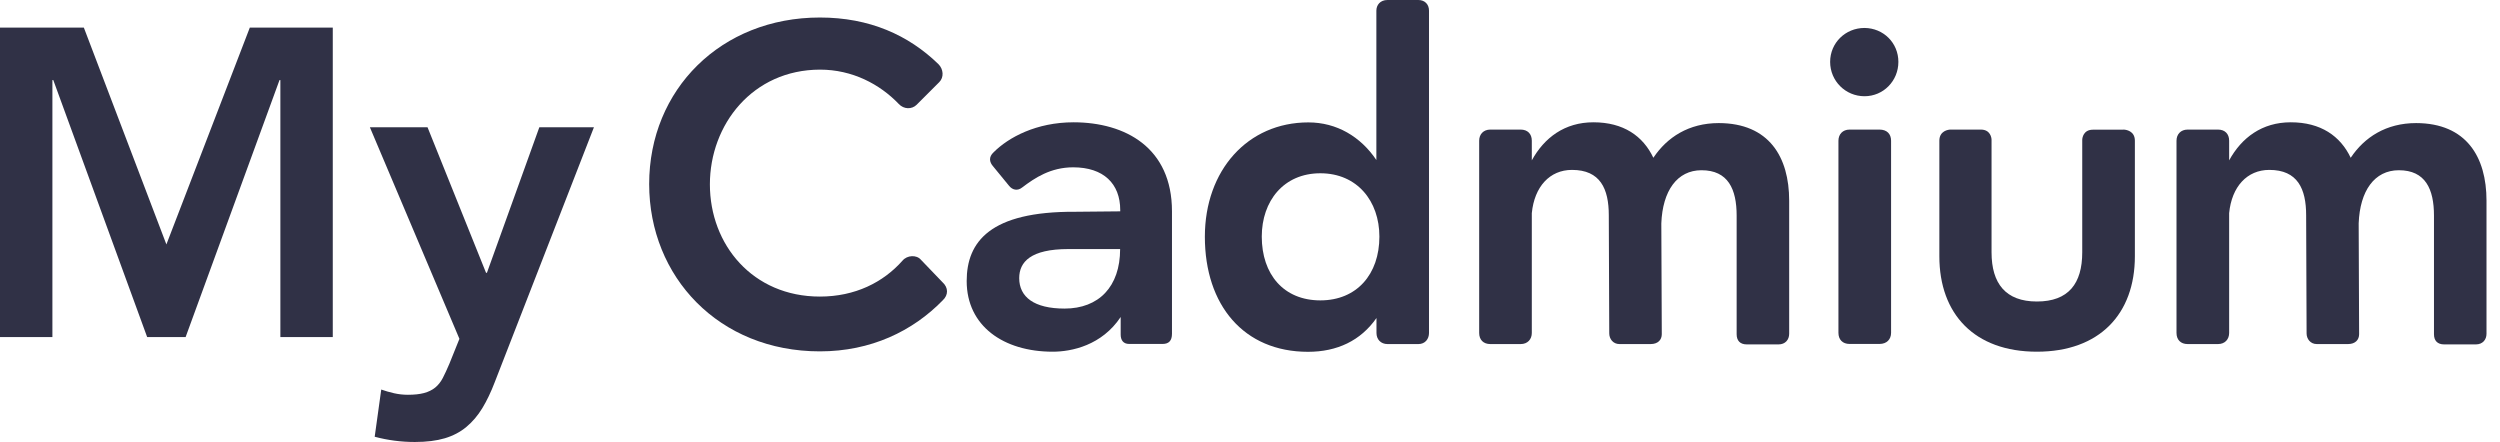
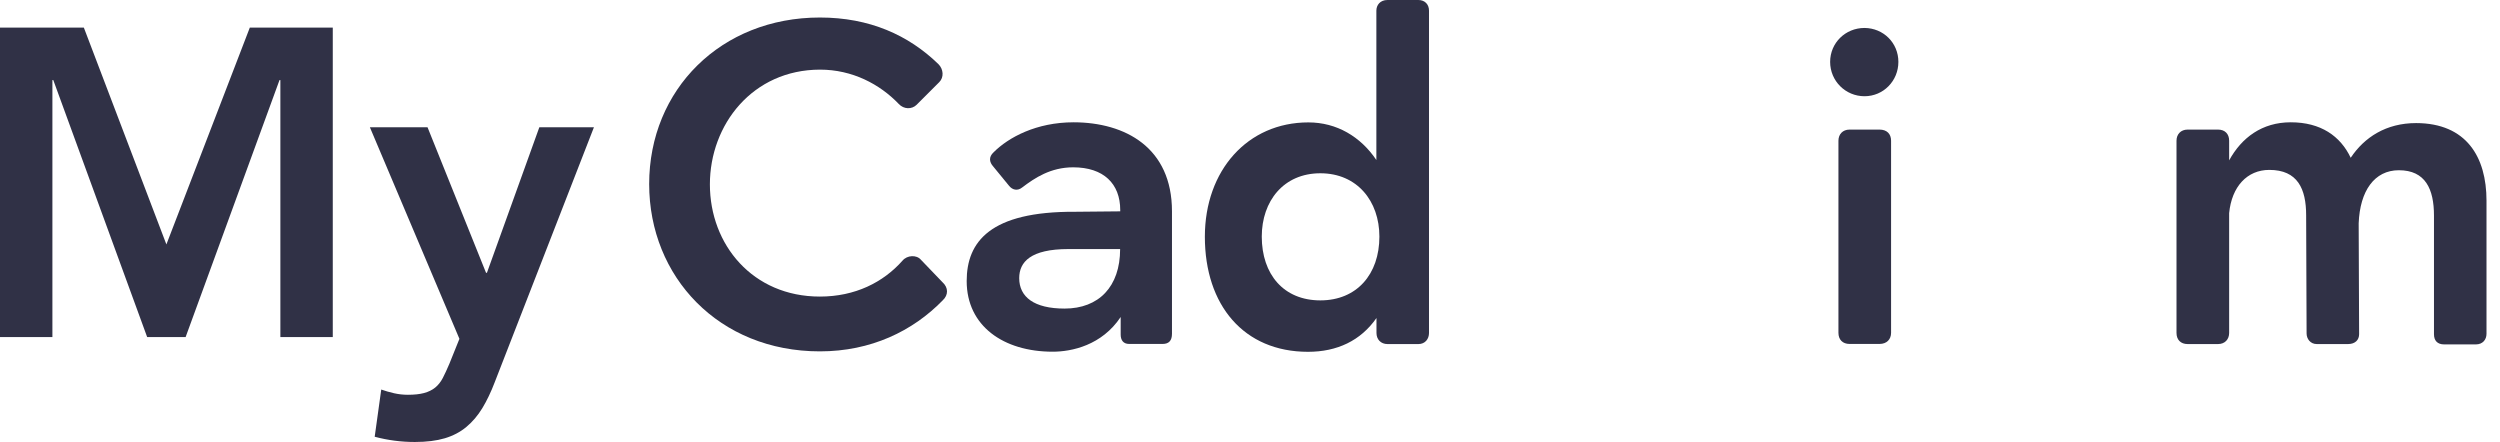
<svg xmlns="http://www.w3.org/2000/svg" width="181" height="32" viewBox="0 0 181 32" fill="none">
  <path d="M51.396 13.35C51.396 17.715 54.492 21.472 59.36 21.472C61.903 21.472 63.943 20.447 65.341 18.87C65.682 18.463 66.364 18.439 66.673 18.805L68.25 20.447C68.656 20.821 68.68 21.35 68.25 21.748C66.08 23.976 63.049 25.439 59.36 25.439C52.054 25.439 47 20.049 47 13.325C47 6.48 52.201 1.268 59.36 1.268C62.951 1.268 65.771 2.537 67.941 4.642C68.315 5.016 68.347 5.602 68.006 5.943L66.364 7.585C66.023 7.927 65.438 7.927 65.064 7.52C63.699 6.098 61.716 5.041 59.368 5.041C54.492 5.049 51.396 9.016 51.396 13.35Z" fill="#303146" />
  <path d="M84.851 15.301V24.163C84.851 24.659 84.631 24.902 84.168 24.902H81.755C81.324 24.902 81.137 24.626 81.137 24.22V22.951C79.772 25 77.602 25.463 76.213 25.463C72.654 25.463 69.988 23.602 69.988 20.35C69.988 17.496 71.695 15.301 77.822 15.333L81.105 15.301V15.211C81.105 13.293 79.894 12.114 77.7 12.114C76.058 12.114 74.913 12.886 74.011 13.569C73.669 13.845 73.296 13.756 73.052 13.447L71.906 12.049C71.63 11.74 71.565 11.366 71.939 11.024C73.019 9.943 75.035 8.854 77.732 8.854C81.47 8.862 84.851 10.683 84.851 15.301ZM81.097 18.032H77.35C74.628 18.032 73.791 18.959 73.791 20.138C73.791 21.504 74.872 22.341 77.074 22.341C79.553 22.341 81.097 20.756 81.097 18.032Z" fill="#303146" />
  <path d="M102.688 0C103.151 0 103.46 0.309 103.46 0.772V24.106C103.46 24.537 103.184 24.911 102.688 24.911H100.462C99.966 24.911 99.657 24.569 99.657 24.106V23.024C98.511 24.667 96.805 25.471 94.7 25.471C90.052 25.471 87.232 22.098 87.232 17.138C87.232 12.333 90.328 8.862 94.725 8.862C96.772 8.862 98.503 9.886 99.649 11.585V0.772C99.649 0.366 99.925 0 100.453 0H102.688ZM99.868 17.13C99.868 14.561 98.26 12.545 95.594 12.545C92.929 12.545 91.352 14.561 91.352 17.13C91.352 19.854 92.929 21.748 95.594 21.748C98.227 21.748 99.868 19.862 99.868 17.13Z" fill="#303146" />
-   <path d="M129.536 14.528V24.163C129.536 24.593 129.26 24.935 128.764 24.935H126.472C125.977 24.935 125.733 24.659 125.733 24.195V15.61C125.733 13.691 125.115 12.325 123.189 12.325C121.426 12.325 120.37 13.813 120.28 16.171L120.313 24.195C120.313 24.602 120.037 24.91 119.508 24.91H117.249C116.786 24.91 116.51 24.537 116.51 24.138L116.477 15.585C116.477 13.667 115.86 12.301 113.812 12.301C112.203 12.301 111.09 13.512 110.903 15.431V24.106C110.903 24.569 110.594 24.91 110.098 24.91H107.896C107.401 24.91 107.092 24.602 107.092 24.106V10.187C107.092 9.724 107.401 9.382 107.896 9.382H110.098C110.594 9.382 110.903 9.691 110.903 10.187V11.61C111.805 9.967 113.284 8.854 115.364 8.854C117.534 8.854 118.956 9.846 119.703 11.423C120.695 9.935 122.271 8.911 124.441 8.911C128.081 8.919 129.536 11.366 129.536 14.528Z" fill="#303146" />
  <path d="M137.443 4.48C137.443 5.854 136.362 6.967 134.989 6.967C133.615 6.967 132.502 5.862 132.502 4.48C132.502 3.106 133.607 2.024 134.989 2.024C136.362 2.033 137.443 3.106 137.443 4.48ZM136.077 9.382C136.606 9.382 136.914 9.691 136.914 10.187V24.098C136.914 24.561 136.606 24.902 136.077 24.902H133.908C133.412 24.902 133.103 24.593 133.103 24.098V10.187C133.103 9.724 133.412 9.382 133.908 9.382H136.077Z" fill="#303146" />
-   <path d="M153.728 9.382C153.915 9.382 154.565 9.472 154.565 10.187V18.553C154.565 22.74 151.997 25.463 147.471 25.463C142.953 25.463 140.409 22.74 140.409 18.553V10.187C140.409 9.472 141.059 9.382 141.214 9.382H143.416C144.098 9.382 144.188 9.967 144.188 10.122V18.268C144.188 20.528 145.212 21.829 147.471 21.829C149.762 21.829 150.754 20.528 150.754 18.268V10.13C150.754 9.976 150.843 9.39 151.526 9.39H153.728V9.382Z" fill="#303146" />
  <path d="M180.023 14.528V24.163C180.023 24.593 179.747 24.935 179.251 24.935H176.96C176.464 24.935 176.22 24.659 176.22 24.195V15.61C176.22 13.691 175.603 12.325 173.677 12.325C171.913 12.325 170.857 13.813 170.768 16.171L170.8 24.195C170.8 24.602 170.524 24.91 169.996 24.91H167.737C167.273 24.91 166.997 24.537 166.997 24.138L166.965 15.585C166.965 13.667 166.347 12.301 164.299 12.301C162.69 12.301 161.577 13.512 161.39 15.431V24.106C161.39 24.569 161.081 24.91 160.586 24.91H158.384C157.888 24.91 157.579 24.602 157.579 24.106V10.187C157.579 9.724 157.888 9.382 158.384 9.382H160.586C161.081 9.382 161.39 9.691 161.39 10.187V11.61C162.292 9.967 163.771 8.854 165.851 8.854C168.021 8.854 169.443 9.846 170.191 11.423C171.182 9.935 172.759 8.911 174.928 8.911C178.569 8.919 180.023 11.366 180.023 14.528Z" fill="#303146" />
  <path d="M0 2H6.071L12.047 17.697L18.086 2H24.093V24.405H20.299V5.797H20.236L13.438 24.405H10.655L3.858 5.797H3.794V24.405H0V2Z" fill="#303146" />
  <path d="M26.78 9.216H30.954L35.19 19.753H35.253L39.047 9.216H43L35.822 27.664C35.548 28.382 35.248 29.01 34.922 29.548C34.595 30.085 34.21 30.54 33.767 30.908C33.325 31.278 32.803 31.552 32.203 31.731C31.602 31.91 30.879 32 30.037 32C29.046 32 28.076 31.874 27.128 31.62L27.602 28.203C27.897 28.308 28.207 28.397 28.535 28.472C28.862 28.545 29.194 28.582 29.531 28.582C29.994 28.582 30.384 28.54 30.7 28.456C31.017 28.371 31.286 28.24 31.507 28.061C31.728 27.881 31.912 27.649 32.06 27.364C32.207 27.08 32.365 26.736 32.535 26.336L33.262 24.532L26.78 9.216Z" fill="#303146" />
</svg>